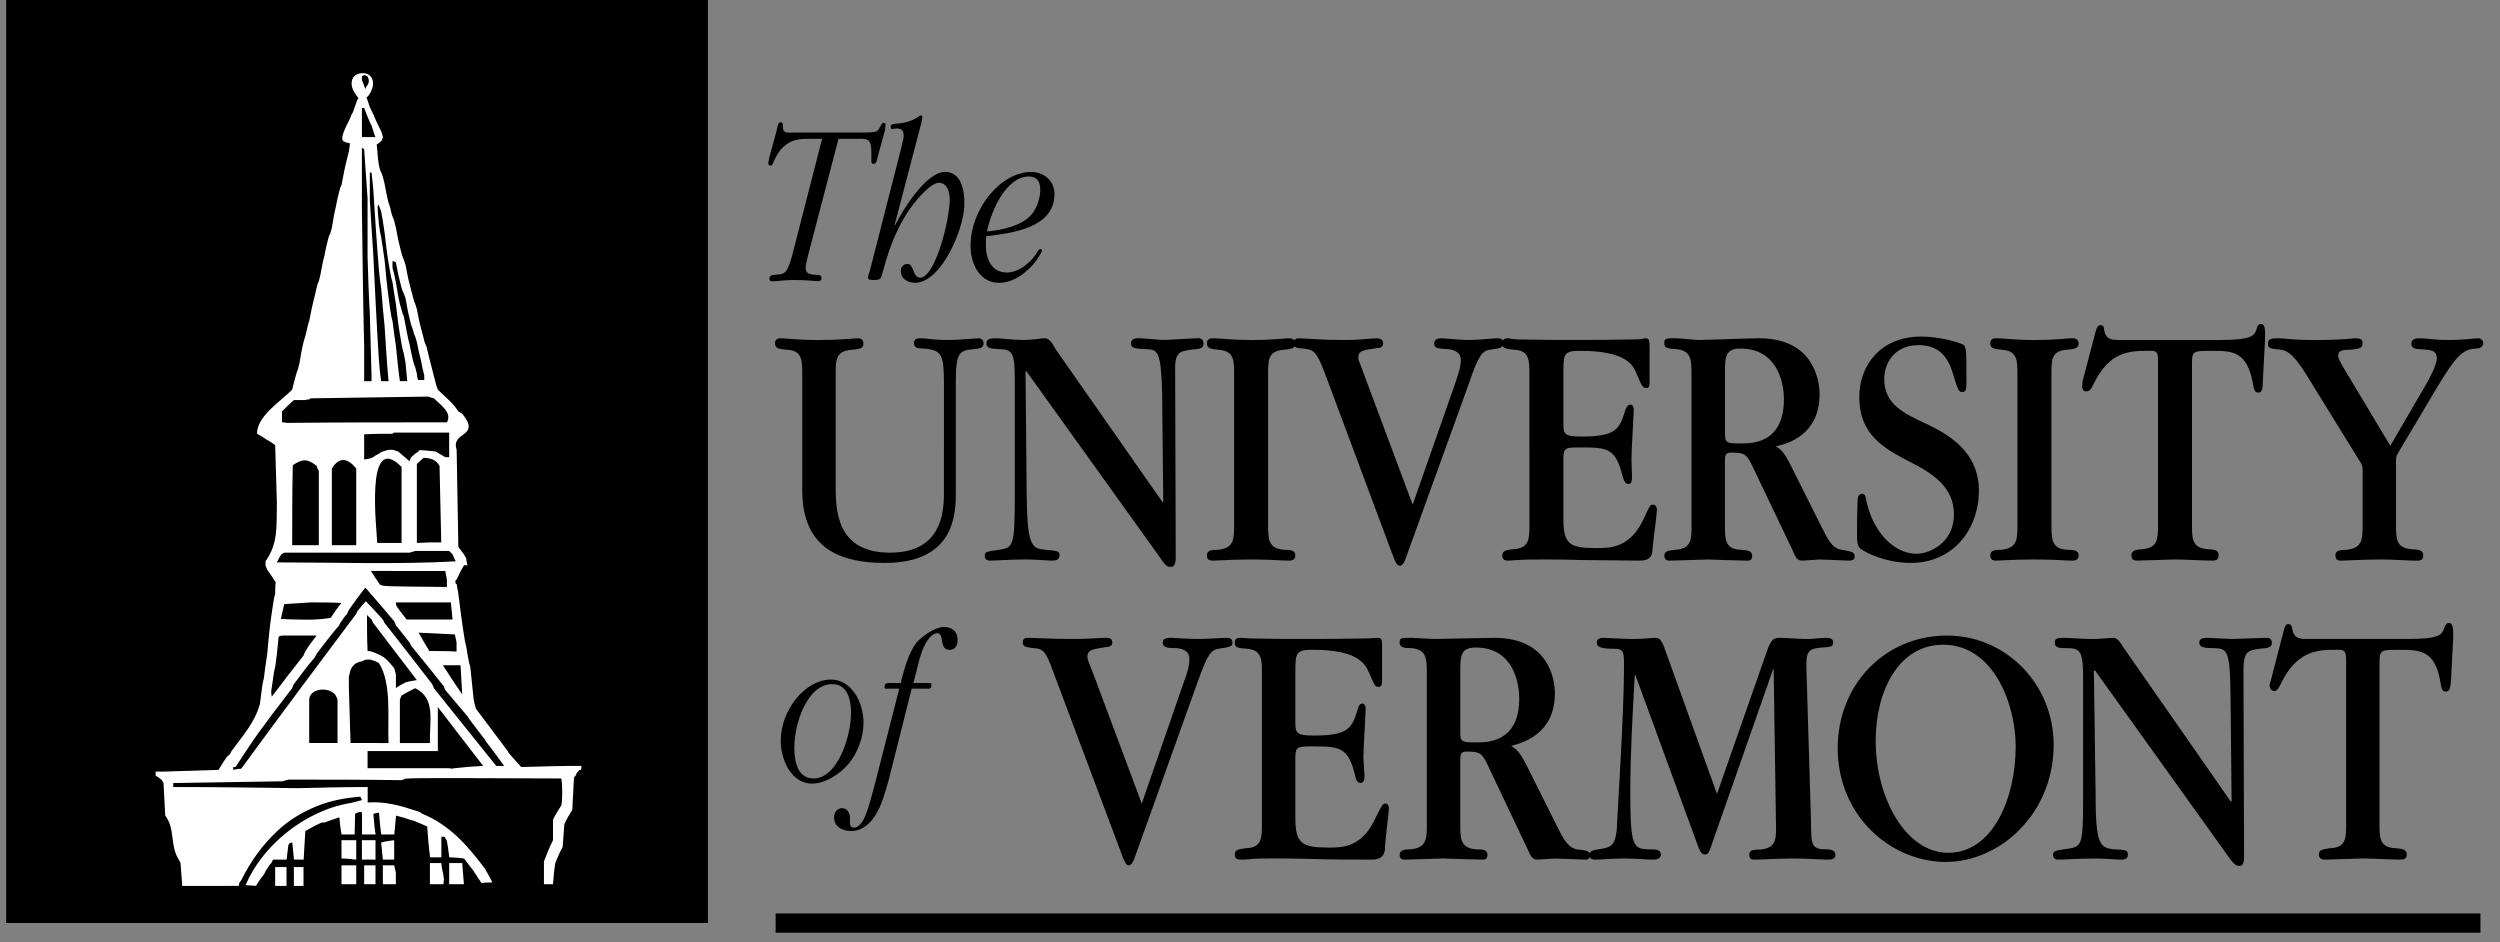
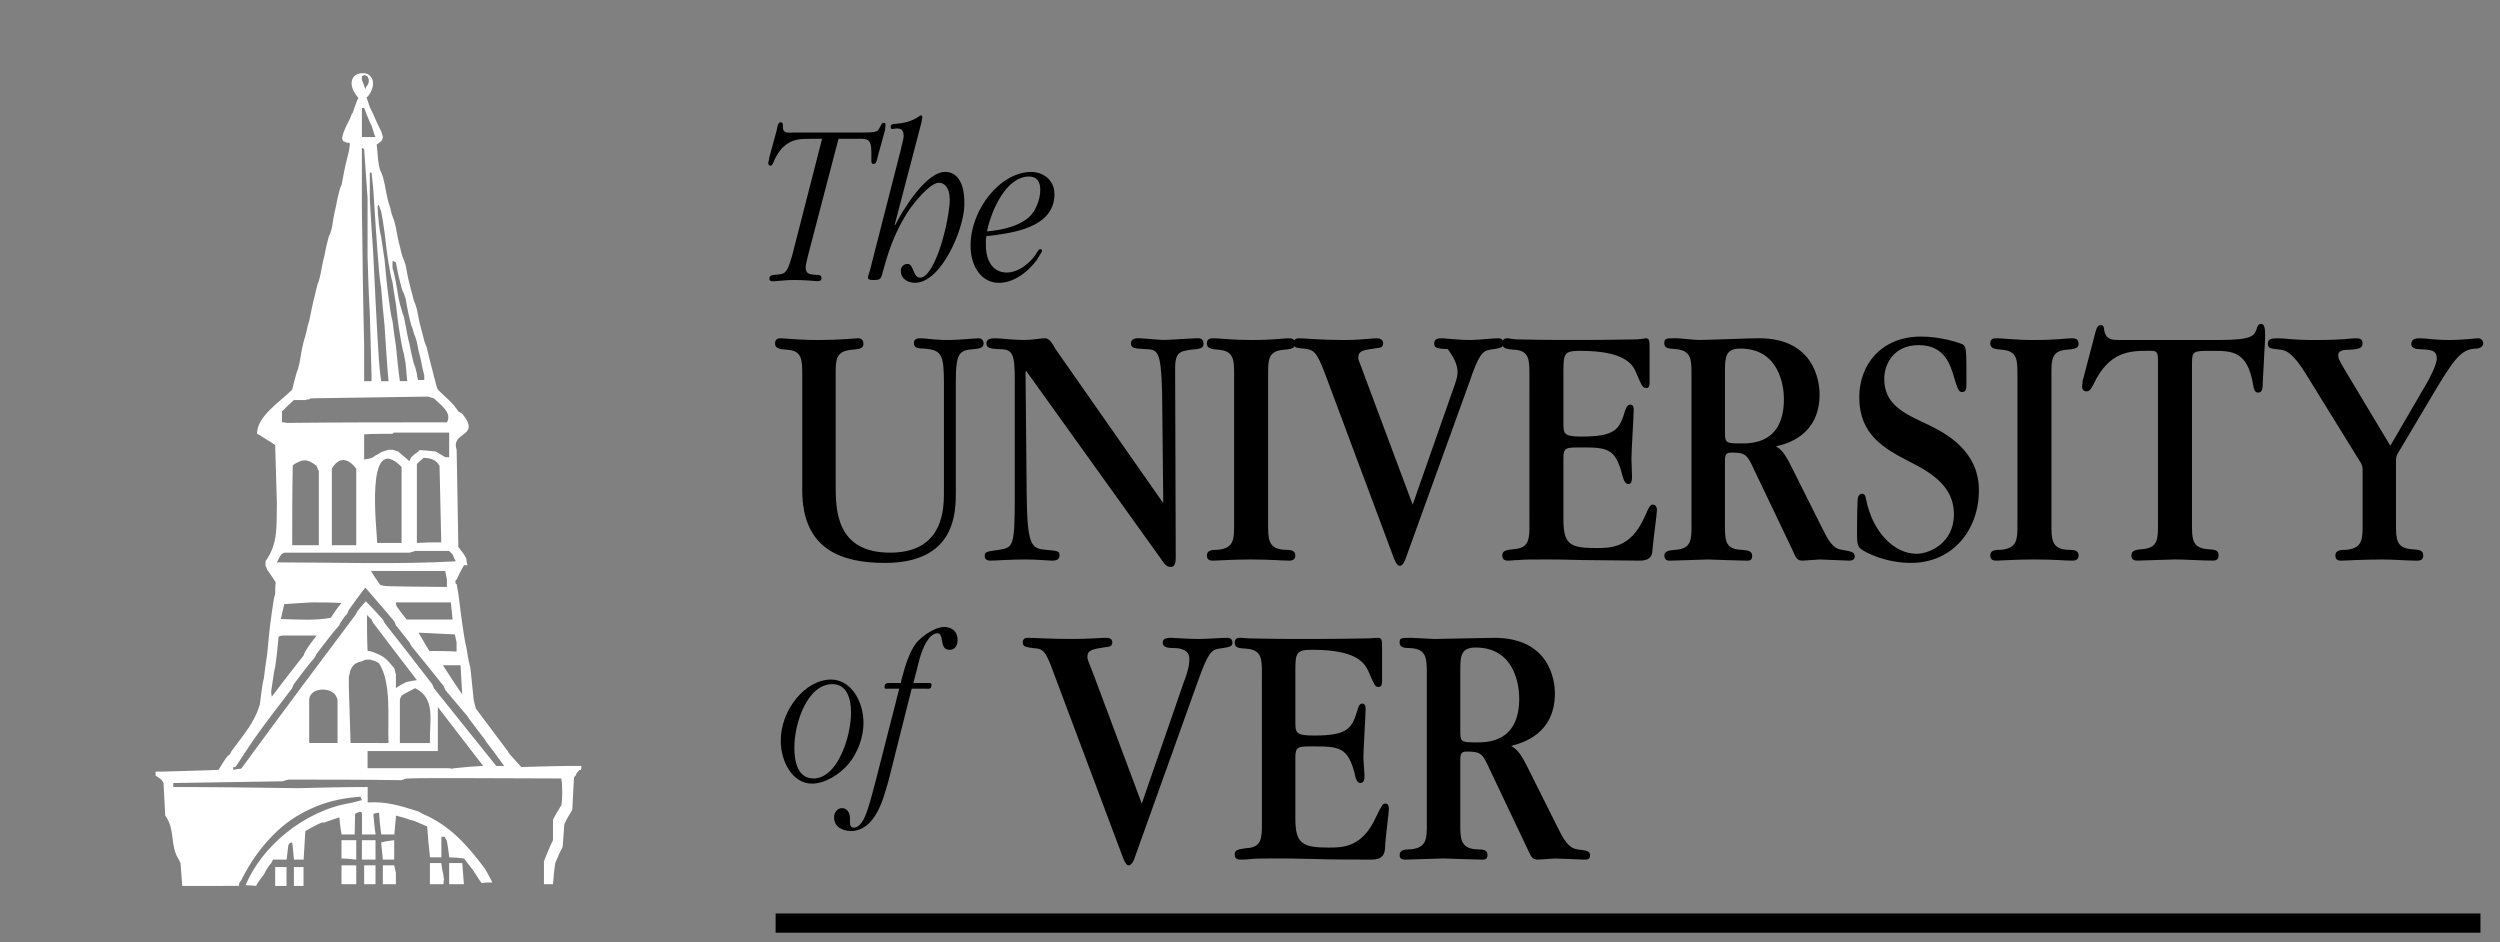
<svg xmlns="http://www.w3.org/2000/svg" width="130" height="49" viewBox="0 0 130 49" fill="none">
  <rect x="0" y="0" width="130" height="49" fill="#808080" stroke="none" />
-   <path fill-rule="evenodd" clip-rule="evenodd" d="M0.321 0H36.812V47.994H0.321V0Z" fill="black" />
  <path fill-rule="evenodd" clip-rule="evenodd" d="M14.309 46.069V45.087H14.899V46.069H14.309ZM15.282 46.069V45.087H15.783V46.069H15.282ZM17.758 45.979V44.998H18.524V45.979H17.758ZM18.936 45.979V45.177V44.998H19.526V45.979H18.936ZM19.909 45.979V44.998H20.498C20.528 45.117 20.557 45.236 20.586 45.385V45.979H19.909ZM22.355 45.979V44.88H22.945C22.974 45.087 23.004 45.296 23.063 45.534C23.063 45.593 23.063 45.653 23.092 45.742C23.063 45.802 23.063 45.891 23.063 45.979H22.355ZM23.357 45.979V44.88H24.035C24.065 45.236 24.095 45.593 24.124 45.979H23.357ZM17.758 44.642V43.69H18.524V44.701C18.258 44.672 17.994 44.642 17.758 44.642ZM18.819 44.701V43.69H19.526V44.701H18.819ZM19.909 44.701L19.82 43.809C20.026 43.75 20.262 43.72 20.498 43.69V44.701H19.909ZM12.129 40.034V39.886H12.247C12.336 39.916 12.424 39.946 12.542 39.976C12.394 39.976 12.246 40.004 12.129 40.034ZM12.541 39.976C12.423 39.946 12.335 39.916 12.246 39.886C13.396 38.132 13.396 38.132 15.193 35.784C15.223 35.694 15.253 35.635 15.282 35.575C15.636 35.1 15.989 34.625 16.373 34.178L16.461 34.001C16.844 33.496 17.227 32.99 17.64 32.514C17.661 32.436 17.702 32.364 17.758 32.306C17.846 32.158 17.934 32.039 18.052 31.92C18.082 31.831 18.112 31.771 18.141 31.713C18.406 31.326 18.701 30.939 18.996 30.553C19.497 31.118 19.998 31.713 20.499 32.307C20.528 32.367 20.558 32.426 20.587 32.515L21.294 33.407L21.383 33.585C21.943 34.27 22.503 34.952 23.063 35.667C23.092 35.725 23.122 35.786 23.151 35.874C23.534 36.319 23.917 36.796 24.33 37.271C24.359 37.331 24.389 37.39 24.448 37.45C24.684 37.776 24.949 38.103 25.214 38.459C25.242 38.526 25.282 38.586 25.332 38.638C25.627 39.024 25.921 39.411 26.216 39.828H25.804C24.713 38.459 23.623 37.123 22.561 35.785C22.532 35.695 22.503 35.636 22.474 35.576C21.648 34.507 20.823 33.436 19.998 32.395L19.909 32.218C19.622 31.893 19.327 31.576 19.024 31.266C18.888 31.407 18.761 31.556 18.642 31.712C18.585 31.77 18.545 31.841 18.524 31.919C16.52 34.595 14.516 37.27 12.541 39.976ZM23.534 39.976C23.416 39.946 23.328 39.946 23.239 39.946H19.113V39.054H22.767V37.864V36.765C23.533 37.776 24.329 38.786 25.125 39.827C24.633 39.85 24.141 39.889 23.651 39.946C23.593 39.946 23.563 39.946 23.534 39.976ZM16.078 38.637V38.34V38.163V36.409C16.078 35.754 17.168 35.694 17.463 36.171C17.492 36.23 17.522 36.29 17.552 36.379V38.637H16.078ZM18.229 38.637L18.141 35.784V35.575V35.189L18.229 34.833C18.377 34.537 18.524 34.447 18.819 34.388C18.878 34.358 18.937 34.328 19.025 34.298H19.231C19.261 34.298 19.29 34.298 19.32 34.328C19.378 34.328 19.438 34.358 19.526 34.388C19.585 34.416 19.644 34.447 19.702 34.477C20.38 35.517 20.145 37.39 20.204 38.638L18.229 38.637ZM20.794 36.379C20.823 36.29 20.852 36.23 20.882 36.171C21.118 36.022 21.354 35.904 21.589 35.785C22.679 36.319 22.325 37.479 22.355 38.638H20.793L20.794 36.379ZM14.104 35.933C14.133 35.724 14.163 35.517 14.192 35.338C14.222 35.1 14.252 34.893 14.31 34.683C14.339 34.446 14.369 34.208 14.399 34L14.488 33.108C14.55 33.071 14.621 33.05 14.694 33.048H16.462C16.255 33.316 16.049 33.583 15.872 33.882C15.843 33.94 15.813 34 15.783 34.089C15.223 34.802 14.663 35.516 14.133 36.229C14.104 36.11 14.104 36.022 14.104 35.933ZM24.035 36.11C23.691 35.612 23.357 35.107 23.033 34.595H23.947L24.035 36.11ZM20.587 35.07C20.561 34.96 20.532 34.851 20.499 34.743C20.056 34.208 19.968 34.119 19.32 33.882C19.232 33.852 19.173 33.852 19.114 33.852C19.084 33.227 19.084 32.603 19.084 31.979C19.144 32.038 19.232 32.128 19.32 32.216L19.409 32.394C20.146 33.376 20.912 34.356 21.678 35.367C21.472 35.397 21.266 35.426 21.089 35.486C20.912 35.575 20.735 35.665 20.588 35.783L20.587 35.07ZM23.652 32.99C23.681 33.109 23.711 33.258 23.741 33.405V33.882C23.269 33.852 22.797 33.852 22.326 33.852C22.119 33.525 21.943 33.197 21.766 32.899C22.385 32.929 23.004 32.96 23.652 32.99ZM14.781 31.414C15.223 31.384 15.695 31.355 16.167 31.325C16.697 31.325 17.227 31.325 17.758 31.355C17.552 31.593 17.375 31.86 17.198 32.128C16.373 32.276 15.459 32.217 14.604 32.187C14.663 31.919 14.722 31.651 14.781 31.414ZM21.147 32.217C20.586 31.502 20.586 31.502 20.586 31.325H23.445L23.534 32.217H21.147ZM23.151 29.691L23.24 30.136V30.522C19.939 30.492 19.939 30.492 19.762 30.403C19.586 30.166 19.438 29.928 19.29 29.69L23.151 29.691ZM14.398 29.244C14.604 28.829 14.604 28.829 14.781 28.739H21.294C21.383 28.709 21.472 28.68 21.589 28.65H23.357C23.417 28.709 23.475 28.769 23.534 28.829C23.563 28.887 23.643 29.101 23.703 29.189C20.614 29.358 17.496 29.244 14.398 29.244ZM16.461 24.221C16.491 24.309 16.52 24.4 16.579 24.488V28.352H15.194C15.194 26.955 15.194 25.558 15.224 24.19C15.724 23.864 15.96 23.834 16.461 24.221ZM17.256 28.352V24.369C17.64 23.714 18.112 23.834 18.524 24.369V28.352H17.256ZM20.882 24.279V28.234H19.614C19.615 27.698 18.936 22.317 20.882 24.279ZM21.677 28.233V24.637V24.131C21.796 24.013 21.913 23.894 22.031 23.805C22.443 23.835 22.65 23.894 22.856 24.221L22.945 28.203C22.522 28.198 22.099 28.207 21.677 28.233ZM20.705 23.478C20.605 23.452 20.507 23.422 20.41 23.388H20.204C20.104 23.414 20.006 23.444 19.909 23.478C19.831 23.499 19.76 23.54 19.702 23.596L19.526 23.686C19.32 23.835 19.32 23.835 18.936 23.894V22.586C19.408 22.556 19.909 22.556 20.41 22.556C20.44 22.526 20.469 22.496 20.499 22.496H23.357V23.774H23.151C22.974 23.655 22.797 23.566 22.65 23.477C21.765 23.387 21.765 23.387 21.765 23.477C21.626 23.559 21.497 23.659 21.382 23.774C21.353 23.834 21.323 23.893 21.294 23.983C21.088 23.804 20.882 23.626 20.705 23.478ZM15.282 20.802H15.871C15.931 20.772 15.989 20.772 16.078 20.772C16.108 20.742 16.137 20.713 16.167 20.713L22.179 20.624H22.267C22.356 20.654 22.444 20.683 22.562 20.713C22.886 21.04 23.535 21.456 23.24 21.961C20.44 21.961 17.67 21.961 14.899 21.991C14.812 21.961 14.723 21.961 14.664 21.961V21.396C14.869 21.188 15.076 20.981 15.282 20.802ZM18.936 17.979C18.877 15.571 18.848 13.163 18.818 10.755V7.693C18.848 7.693 18.877 7.723 18.936 7.753C18.996 8.585 19.054 9.447 19.113 10.309V13.341C19.143 14.322 19.172 15.303 19.231 16.314L19.32 19.524V19.822H18.936V17.979ZM19.821 19.821C19.762 19.435 19.732 19.077 19.703 18.721C19.585 16.878 19.497 15.035 19.408 13.193L19.32 11.855L19.231 10.399V8.972H19.32C19.349 9.239 19.378 9.507 19.408 9.804C19.497 11.201 19.585 12.598 19.703 14.025C19.732 14.322 19.762 14.649 19.821 14.976L19.91 16.046L19.998 16.937C20.057 17.888 20.116 18.84 20.204 19.821H19.821ZM20.587 17.979C20.558 17.77 20.528 17.562 20.499 17.383C20.469 17.146 20.44 16.908 20.41 16.7C20.351 16.491 20.322 16.283 20.292 16.104C20.263 15.867 20.234 15.659 20.204 15.451C20.115 14.797 20.056 14.143 19.998 13.519C19.968 13.31 19.938 13.102 19.909 12.924C19.879 12.716 19.85 12.508 19.82 12.329C19.761 12.091 19.732 11.853 19.702 11.645C19.614 10.665 19.614 10.665 19.702 10.665C19.732 10.754 19.762 10.873 19.82 10.992C19.85 11.14 19.879 11.318 19.909 11.496C19.938 11.675 19.968 11.883 19.998 12.091C20.056 12.597 20.116 13.131 20.204 13.667C20.234 13.816 20.263 13.994 20.292 14.172C20.322 14.32 20.352 14.499 20.41 14.677C20.44 14.855 20.469 15.064 20.499 15.272L20.587 15.807C20.646 16.312 20.705 16.847 20.794 17.382C20.823 17.531 20.852 17.709 20.882 17.887C20.912 18.036 20.941 18.214 21 18.392C21.029 18.541 21.059 18.689 21.088 18.867C21.118 19.165 21.148 19.492 21.177 19.819H20.794C20.705 19.197 20.646 18.572 20.587 17.979ZM21.677 19.435L21.589 19.078C21.529 18.959 21.5 18.84 21.471 18.722C21.441 18.573 21.412 18.454 21.382 18.335L21.294 17.89C21.206 17.561 21.147 17.235 21.088 16.908L21 16.462C20.947 16.348 20.907 16.228 20.882 16.105C20.856 16.005 20.827 15.906 20.794 15.808C20.705 15.422 20.646 15.036 20.587 14.679C20.561 14.54 20.531 14.401 20.499 14.263C20.469 14.144 20.44 14.025 20.41 13.936V13.579C20.469 13.579 20.528 13.609 20.587 13.639C20.646 13.966 20.705 14.293 20.794 14.62L20.882 14.976C20.912 15.065 20.941 15.155 21 15.273C21.029 15.333 21.059 15.421 21.088 15.511C21.148 15.838 21.206 16.195 21.294 16.551L21.383 16.908C21.413 16.967 21.442 17.056 21.472 17.145C21.501 17.264 21.53 17.383 21.59 17.501C21.62 17.591 21.649 17.68 21.678 17.799C21.737 18.096 21.796 18.393 21.885 18.72L21.974 19.166L22.062 19.523V19.761H21.738C21.705 19.655 21.685 19.546 21.677 19.435ZM18.819 7.128V5.612H18.937C19.026 5.849 19.114 6.088 19.232 6.355L19.32 6.534L19.409 6.801C19.438 6.891 19.468 7.01 19.527 7.129L18.819 7.128ZM18.819 4.156V3.977C18.885 3.912 18.962 3.869 19.114 3.977C19.178 4.104 19.221 4.238 19.114 4.423C19.057 4.481 19.017 4.553 18.996 4.631C18.936 4.453 18.878 4.304 18.819 4.156ZM9.477 46.069C9.447 45.653 9.417 45.266 9.388 44.88C9.358 44.82 9.328 44.761 9.299 44.701C8.827 43.988 9.122 43.097 8.592 42.412L8.503 40.718C8.415 40.539 8.415 40.539 8.091 40.332V40.123H8.503L11.362 40.034C11.804 39.321 11.804 39.321 11.952 39.231L12.04 39.054C12.63 38.251 13.248 37.567 13.514 36.616C13.543 36.379 13.572 36.141 13.602 35.933C13.632 35.694 13.661 35.487 13.719 35.279C13.772 34.851 13.831 34.425 13.896 33.999C13.955 33.345 14.014 32.691 14.103 32.067C14.133 31.859 14.162 31.651 14.191 31.472C14.222 31.264 14.251 31.056 14.309 30.877C14.309 30.67 14.309 30.462 14.339 30.283C14.191 30.045 14.044 29.838 13.896 29.628C13.872 29.557 13.843 29.488 13.808 29.421V29.183C14.486 28.231 14.368 27.339 14.397 26.151L14.309 23.149C14.22 23.089 14.161 23.03 14.102 23C14.013 22.94 13.955 22.911 13.895 22.881C13.726 22.761 13.548 22.652 13.365 22.554C13.365 21.633 14.573 20.89 15.192 20.265L15.281 19.908C15.311 19.789 15.34 19.67 15.369 19.581C15.399 19.463 15.429 19.343 15.487 19.224L15.576 18.867C15.635 18.511 15.694 18.154 15.782 17.798C15.812 17.679 15.841 17.59 15.871 17.501L15.959 17.144C15.989 16.996 16.019 16.847 16.077 16.699C16.166 16.253 16.254 15.807 16.372 15.361C16.402 15.212 16.431 15.094 16.461 14.975C16.49 14.856 16.519 14.738 16.579 14.619L16.667 14.263C16.727 13.935 16.785 13.608 16.873 13.281L16.962 12.836L17.051 12.479C17.081 12.36 17.11 12.241 17.169 12.152C17.194 12.052 17.224 11.953 17.257 11.855C17.317 11.469 17.375 11.112 17.464 10.755L17.553 10.31L17.641 9.953C17.671 9.834 17.7 9.715 17.759 9.626C17.848 9.15 17.936 8.675 18.054 8.228L18.143 7.871C18.177 7.602 18.231 7.426 18.143 7.426H18.054C17.965 7.397 17.907 7.366 17.848 7.337C17.642 7.129 18.143 6.326 18.231 6.088C18.261 5.999 18.29 5.909 18.349 5.85C18.407 5.672 18.467 5.494 18.525 5.345C18.555 5.256 18.585 5.166 18.643 5.107C18.475 4.895 18.299 4.655 18.284 4.375C18.264 3.999 18.516 3.806 18.879 3.802C19.232 3.799 19.444 4.1 19.392 4.444C19.351 4.707 19.177 5.005 19.056 5.067C19.174 5.334 19.175 5.494 19.322 5.761L19.411 5.94C19.529 6.238 19.676 6.535 19.823 6.832C19.853 6.922 19.882 7.01 19.912 7.13C19.853 7.338 19.853 7.338 19.588 7.516C19.648 7.992 19.612 7.992 19.706 8.616C19.735 8.735 19.765 8.854 19.824 8.972C19.853 9.032 19.883 9.121 19.913 9.21L20.001 9.567C20.06 9.894 20.119 10.22 20.207 10.547L20.296 10.815C20.326 10.964 20.355 11.112 20.414 11.261C20.444 11.32 20.473 11.409 20.503 11.498L20.591 11.855C20.65 12.182 20.709 12.509 20.797 12.836L20.885 13.193C20.915 13.282 20.945 13.401 21.003 13.519L21.092 13.787C21.151 14.114 21.21 14.441 21.298 14.768L21.387 15.124C21.417 15.213 21.446 15.333 21.475 15.451C21.505 15.571 21.534 15.69 21.593 15.808C21.623 15.898 21.653 15.986 21.682 16.105C21.741 16.403 21.8 16.73 21.889 17.056C21.918 17.146 21.947 17.265 21.977 17.383L22.066 17.74C22.095 17.83 22.125 17.918 22.184 18.038C22.273 18.424 22.361 18.81 22.479 19.227L22.567 19.584C22.597 19.673 22.626 19.792 22.655 19.91C22.685 20.029 22.714 20.149 22.773 20.267C23.186 20.683 23.539 20.921 23.834 21.397C23.893 21.427 23.953 21.456 24.041 21.516C25.042 22.765 23.422 22.408 23.746 23.389L23.834 28.443C23.923 28.562 24.011 28.681 24.129 28.829C24.159 28.888 24.188 28.948 24.247 29.037C24.247 29.156 24.277 29.274 24.306 29.393H24.129C23.984 29.631 23.856 29.88 23.747 30.136C23.658 30.136 23.658 30.374 23.747 30.374C23.776 30.523 23.805 30.701 23.835 30.879C23.924 31.593 24.012 32.306 24.13 33.049C24.16 33.228 24.189 33.435 24.248 33.644L24.337 34.178C24.366 34.327 24.395 34.506 24.455 34.683L24.631 36.378C24.661 36.527 24.691 36.675 24.749 36.853C25.28 37.566 25.84 38.31 26.399 39.053C26.429 39.113 26.458 39.172 26.517 39.23C26.694 39.439 26.9 39.647 27.106 39.885C28.137 39.855 29.169 39.826 30.23 39.826C30.23 40.034 30.23 40.034 30.142 40.034L30.053 40.122C29.997 40.181 29.956 40.253 29.935 40.331L29.847 40.42L29.758 42.114C29.611 42.352 29.463 42.589 29.346 42.858C29.316 43.244 29.287 43.631 29.257 44.046C29.11 44.313 28.992 44.581 28.874 44.879C28.816 45.235 28.785 45.592 28.756 45.978H28.285V44.79C28.432 44.404 28.579 44.046 28.756 43.69V42.62C28.874 42.383 29.021 42.144 29.169 41.906C29.257 41.906 29.257 40.48 29.169 40.48C21.005 40.45 21.005 40.45 21.005 40.539C20.945 40.539 20.916 40.539 20.887 40.569C18.912 40.539 16.938 40.539 14.992 40.539C14.874 40.569 14.787 40.599 14.698 40.627L9.01 40.718V40.925C11.162 40.925 13.313 40.955 15.494 40.985C16.702 40.955 17.91 40.925 19.119 40.925V41.728C20.04 41.67 20.762 41.873 21.771 42.203C21.831 42.233 21.889 42.262 21.978 42.322C23.393 42.916 24.306 43.956 25.22 45.177C25.249 45.235 25.279 45.295 25.338 45.384C25.426 45.533 25.514 45.71 25.603 45.889C25.397 45.889 25.22 45.889 25.043 45.919C24.925 45.77 24.837 45.621 24.748 45.473C24.689 45.414 24.66 45.354 24.631 45.295C24.454 45.056 24.277 44.849 24.129 44.641C23.875 44.607 23.619 44.587 23.363 44.581C23.245 43.689 23.245 43.689 23.157 43.6C23.157 43.511 23.157 43.511 22.951 43.511V44.581H22.361C22.297 44.047 22.248 43.512 22.214 42.976L21.595 42.709C21.507 42.679 21.448 42.65 21.389 42.65C21.128 42.557 20.862 42.477 20.593 42.411L20.505 43.393H19.827C19.767 43.007 19.738 42.62 19.709 42.263C19.591 42.263 19.503 42.292 19.414 42.323C19.444 42.679 19.473 43.036 19.532 43.393H18.825V42.323C18.825 42.114 18.566 42.267 18.465 42.317C18.465 42.644 18.442 43.065 18.442 43.393H17.764C17.704 43.096 17.675 42.798 17.646 42.501C17.38 42.59 17.115 42.679 16.879 42.767C16.79 42.767 16.732 42.767 16.673 42.797C16.408 42.916 16.142 43.065 15.877 43.214C15.848 43.689 15.819 44.194 15.789 44.7H15.287L15.198 43.807C15.051 43.838 15.051 43.838 14.992 43.956C14.963 44.194 14.933 44.431 14.904 44.7H14.197L14.108 44.878C13.99 44.997 13.901 45.146 13.813 45.295L13.725 45.472C13.57 45.658 13.432 45.857 13.313 46.067C13.136 46.037 12.918 46.054 12.771 46.024C13.207 44.998 13.955 44.063 14.862 43.324C15.859 42.515 17.05 41.944 18.234 41.756C18.431 41.706 18.627 41.656 18.824 41.607L18.736 41.428C17.911 41.493 17.178 41.634 16.468 41.924C15.717 42.229 15.007 42.654 14.419 43.211C13.634 43.956 13.038 44.779 12.547 45.769C12.491 45.827 12.45 45.898 12.429 45.976V46.066C11.421 46.069 10.449 46.069 9.477 46.069Z" fill="white" />
  <path fill-rule="evenodd" clip-rule="evenodd" d="M43.603 7.217H44.517C45.077 7.217 45.312 7.158 45.312 7.931V8.346C45.312 8.436 45.312 8.524 45.43 8.524C45.577 8.524 45.606 8.316 45.636 8.168L46.02 6.771C46.02 6.682 46.049 6.563 46.049 6.474C46.049 6.414 46.02 6.385 45.96 6.385C45.873 6.385 45.843 6.444 45.784 6.564C45.725 6.653 45.695 6.772 45.578 6.831C45.401 6.891 45.077 6.891 44.9 6.891H41.304C41.215 6.891 40.921 6.921 40.832 6.861C40.714 6.801 40.714 6.683 40.714 6.594C40.714 6.475 40.714 6.356 40.596 6.356C40.449 6.356 40.419 6.623 40.39 6.772L40.008 8.169C40.008 8.228 39.948 8.436 39.948 8.496C39.948 8.555 40.008 8.615 40.066 8.615C40.155 8.615 40.214 8.466 40.243 8.376C40.361 8.109 40.538 7.811 40.744 7.633C41.187 7.218 41.628 7.218 42.188 7.218H42.748L41.186 13.311C41.097 13.579 41.009 13.966 40.832 14.143C40.685 14.293 40.45 14.262 40.272 14.293C40.154 14.293 40.007 14.323 40.007 14.501C40.007 14.679 40.272 14.619 40.331 14.619C40.655 14.589 40.98 14.56 41.303 14.56C41.716 14.56 42.129 14.589 42.512 14.619C42.629 14.619 42.718 14.589 42.718 14.471C42.718 14.262 42.512 14.293 42.423 14.293C42.187 14.262 41.893 14.293 41.893 13.906C41.893 13.757 41.981 13.49 42.011 13.311L43.603 7.217ZM45.223 14.113C45.194 14.202 45.134 14.351 45.134 14.44C45.134 14.588 45.429 14.559 45.488 14.559C45.842 14.559 45.812 14.44 45.93 14.054C46.313 12.597 46.755 11.735 47.167 11.081C47.462 10.605 48.347 9.505 48.818 9.505C49.231 9.505 49.437 9.951 49.378 10.604C49.26 11.972 48.553 14.439 47.846 14.439C47.462 14.439 47.522 13.725 47.197 13.725C47.15 13.724 47.103 13.732 47.059 13.749C47.015 13.767 46.975 13.793 46.942 13.826C46.909 13.86 46.883 13.9 46.866 13.944C46.849 13.988 46.841 14.035 46.844 14.082C46.844 14.557 47.286 14.706 47.58 14.706C48.936 14.706 50.115 11.941 50.145 10.693C50.174 9.801 49.938 8.939 49.143 8.939C48.141 8.939 46.903 10.991 46.549 11.704H46.519L47.904 6.413C47.904 6.383 47.963 6.145 47.963 6.086C47.963 6.056 47.934 5.997 47.904 5.997C47.875 5.997 47.846 6.027 47.816 6.027C47.432 6.324 46.96 6.413 46.518 6.443C46.429 6.443 46.312 6.473 46.312 6.592C46.312 6.68 46.342 6.71 46.401 6.71L46.607 6.68C46.843 6.68 46.99 6.74 46.99 7.067C46.99 7.245 46.872 7.602 46.843 7.781L45.223 14.113ZM51.294 12.27H51.412C52.532 12.122 54.831 11.884 54.831 10.1C54.831 9.328 54.212 8.941 53.622 8.941C52.031 8.941 50.469 10.873 50.469 12.775C50.469 13.845 51.029 14.707 51.943 14.707C52.709 14.707 53.416 14.172 53.917 13.519C53.946 13.429 54.182 13.132 54.182 13.043C54.182 12.984 54.153 12.954 54.094 12.954C54.064 12.954 54.005 12.984 53.976 13.043C53.652 13.638 52.974 14.172 52.355 14.172C51.619 14.172 51.265 13.548 51.265 12.745V12.478L51.294 12.27ZM51.324 12.032C51.56 10.873 52.355 9.178 53.505 9.178C53.889 9.178 54.094 9.416 54.094 9.862C54.094 10.278 53.947 10.695 53.741 11.021C53.269 11.735 52.09 11.973 51.324 12.032ZM49.084 25.676C49.084 26.776 48.878 28.738 46.284 28.738C43.455 28.738 43.455 26.479 43.455 25.201V19.434C43.455 18.721 43.455 18.245 44.31 18.186C44.663 18.156 44.899 18.126 44.899 17.888C44.899 17.591 44.693 17.591 44.575 17.591C44.457 17.591 43.721 17.68 42.571 17.68C41.452 17.68 40.803 17.591 40.626 17.591C40.508 17.591 40.302 17.591 40.302 17.858C40.302 18.126 40.538 18.155 40.892 18.185C41.717 18.214 41.717 18.72 41.717 19.493V25.497C41.717 28.588 43.78 29.272 46.02 29.272C49.703 29.272 49.703 26.627 49.703 25.586V19.85C49.703 18.333 49.88 18.214 50.646 18.155C50.853 18.125 51.148 18.125 51.148 17.858C51.148 17.799 51.118 17.591 50.883 17.591C50.647 17.591 49.94 17.68 49.291 17.68C48.525 17.68 48.171 17.591 47.906 17.591C47.758 17.591 47.523 17.591 47.523 17.828C47.523 18.096 47.729 18.126 48.083 18.126C48.968 18.215 49.085 18.423 49.085 19.969L49.084 25.676ZM60.46 26.122L54.89 18.155C54.772 17.977 54.624 17.59 54.33 17.59C54.094 17.59 53.711 17.679 53.239 17.679C52.709 17.679 51.972 17.59 51.795 17.59C51.501 17.59 51.294 17.62 51.294 17.858C51.294 18.125 51.559 18.125 51.913 18.154C52.65 18.154 52.768 18.332 52.768 19.759V25.883C52.768 28.409 52.68 28.468 51.973 28.587C51.265 28.677 51.206 28.707 51.206 28.914C51.206 29.152 51.442 29.152 51.501 29.152C51.795 29.152 52.532 29.092 53.357 29.092C53.888 29.092 54.506 29.152 54.684 29.152C54.831 29.152 55.096 29.152 55.096 28.884C55.096 28.647 55.008 28.647 54.36 28.587C53.623 28.528 53.416 28.349 53.387 25.673L53.328 19.342L53.357 19.282L60.371 29.062C60.636 29.479 60.755 29.479 60.902 29.479C61.138 29.479 61.138 29.121 61.138 28.944L61.108 19.312C61.078 18.302 61.344 18.272 61.933 18.183C62.434 18.153 62.582 18.093 62.582 17.885C62.582 17.588 62.376 17.588 62.287 17.588C62.022 17.588 60.784 17.677 60.519 17.677C60.313 17.677 59.399 17.588 59.222 17.588C59.104 17.588 58.809 17.588 58.809 17.855C58.809 18.123 59.045 18.123 59.546 18.152C60.194 18.182 60.37 18.182 60.43 20.412L60.489 26.089L60.46 26.122ZM65.942 19.434C65.942 18.721 65.942 18.245 66.767 18.186C67.091 18.156 67.357 18.126 67.357 17.888C67.357 17.591 67.121 17.591 67.003 17.591C66.767 17.591 66.237 17.68 65.058 17.68C64.056 17.68 63.437 17.591 63.113 17.591C62.966 17.591 62.76 17.591 62.76 17.858C62.76 18.126 62.996 18.155 63.349 18.185C64.174 18.244 64.174 18.72 64.174 19.493V27.281C64.174 28.024 64.174 28.499 63.349 28.587C62.996 28.587 62.76 28.618 62.76 28.885C62.76 29.153 62.966 29.153 63.113 29.153C63.26 29.153 64.086 29.093 65.029 29.093C66.119 29.093 66.649 29.153 67.003 29.153C67.121 29.153 67.357 29.153 67.357 28.885C67.357 28.618 67.121 28.587 66.767 28.587C65.942 28.529 65.942 28.023 65.942 27.251V19.434Z" fill="black" />
-   <path fill-rule="evenodd" clip-rule="evenodd" d="M76.406 19.88C76.878 18.483 77.084 18.245 77.467 18.185C78.116 18.096 78.174 18.066 78.174 17.828C78.174 17.591 77.968 17.591 77.88 17.591C77.644 17.591 76.848 17.68 76.406 17.68C75.875 17.68 75.109 17.591 75.02 17.591C74.843 17.591 74.578 17.591 74.578 17.858C74.578 18.126 74.784 18.126 75.285 18.155C75.551 18.185 75.964 18.274 75.964 18.72C75.964 19.077 75.816 19.493 75.669 19.939L73.459 26.241L70.982 19.612C70.718 18.869 70.629 18.721 70.629 18.632C70.629 18.215 70.865 18.215 71.631 18.097C71.778 18.097 71.925 18.038 71.925 17.859C71.925 17.651 71.749 17.592 71.602 17.592C71.277 17.592 70.776 17.681 69.863 17.681C68.714 17.681 67.829 17.592 67.535 17.592C67.416 17.592 67.269 17.651 67.269 17.829C67.269 18.097 67.446 18.097 67.8 18.127C68.302 18.187 68.449 18.246 68.891 19.405L72.485 29.036C72.604 29.334 72.693 29.422 72.81 29.422C72.927 29.422 73.046 29.185 73.075 29.095L76.406 19.88Z" fill="black" />
+   <path fill-rule="evenodd" clip-rule="evenodd" d="M76.406 19.88C76.878 18.483 77.084 18.245 77.467 18.185C78.116 18.096 78.174 18.066 78.174 17.828C78.174 17.591 77.968 17.591 77.88 17.591C77.644 17.591 76.848 17.68 76.406 17.68C75.875 17.68 75.109 17.591 75.02 17.591C74.843 17.591 74.578 17.591 74.578 17.858C74.578 18.126 74.784 18.126 75.285 18.155C75.964 19.077 75.816 19.493 75.669 19.939L73.459 26.241L70.982 19.612C70.718 18.869 70.629 18.721 70.629 18.632C70.629 18.215 70.865 18.215 71.631 18.097C71.778 18.097 71.925 18.038 71.925 17.859C71.925 17.651 71.749 17.592 71.602 17.592C71.277 17.592 70.776 17.681 69.863 17.681C68.714 17.681 67.829 17.592 67.535 17.592C67.416 17.592 67.269 17.651 67.269 17.829C67.269 18.097 67.446 18.097 67.8 18.127C68.302 18.187 68.449 18.246 68.891 19.405L72.485 29.036C72.604 29.334 72.693 29.422 72.81 29.422C72.927 29.422 73.046 29.185 73.075 29.095L76.406 19.88Z" fill="black" />
  <path fill-rule="evenodd" clip-rule="evenodd" d="M79.531 27.251C79.531 28.024 79.531 28.499 78.705 28.559C78.382 28.588 78.117 28.618 78.117 28.885C78.117 29.153 78.322 29.153 78.47 29.153C78.587 29.153 78.704 29.123 78.971 29.123C79.236 29.093 79.648 29.093 80.327 29.093H80.533C80.622 29.093 81.388 29.093 82.331 29.123C83.274 29.123 84.423 29.153 85.278 29.153C85.749 29.153 85.927 28.945 85.927 28.588C85.985 27.935 86.161 26.745 86.161 26.508C86.161 26.389 86.102 26.24 85.955 26.24C85.808 26.24 85.779 26.3 85.484 26.953C84.777 28.499 83.745 28.499 83.007 28.499C81.651 28.499 81.298 28.322 81.298 27.013V23.832C81.298 23.267 81.417 23.267 82.211 23.267C83.569 23.267 84.009 23.297 84.363 24.724C84.452 25.05 84.541 25.17 84.688 25.17C84.865 25.17 84.865 24.902 84.865 24.784C84.865 24.635 84.835 24.01 84.835 23.862C84.835 23.475 84.953 21.572 84.953 21.305C84.953 21.097 84.865 21.038 84.777 21.038C84.688 21.038 84.599 21.097 84.512 21.335C84.217 22.286 84.069 22.702 82.241 22.702C81.298 22.702 81.298 22.553 81.298 21.959V19.284C81.298 18.363 81.358 18.244 82.183 18.244C84.512 18.244 84.924 18.957 85.1 19.433C85.394 20.116 85.424 20.176 85.631 20.176C85.778 20.176 85.778 19.968 85.778 19.878V18.184C85.778 17.738 85.778 17.589 85.573 17.589C85.543 17.589 85.512 17.619 85.1 17.648C84.657 17.648 83.802 17.678 82.123 17.678H81.327C79.942 17.678 79.235 17.648 78.852 17.648C78.498 17.619 78.469 17.589 78.439 17.589C78.322 17.589 78.116 17.589 78.116 17.856C78.116 18.124 78.352 18.153 78.704 18.183C79.53 18.212 79.53 18.718 79.53 19.491L79.531 27.251ZM87.96 27.281C87.96 28.054 87.96 28.529 87.135 28.588C86.81 28.618 86.545 28.648 86.545 28.885C86.545 29.183 86.781 29.153 86.898 29.153C87.193 29.153 88.519 29.093 88.814 29.093C88.872 29.093 90.464 29.153 90.789 29.153C90.906 29.153 91.112 29.183 91.112 28.915C91.112 28.648 90.906 28.618 90.522 28.588C89.697 28.559 89.697 28.053 89.697 27.281V23.951C89.697 23.654 89.756 23.535 90.022 23.535C90.758 23.535 90.847 23.624 91.2 24.398L93.204 28.588C93.38 29.004 93.44 29.153 93.735 29.153C93.882 29.153 94.501 29.093 94.618 29.093C94.883 29.093 95.946 29.153 96.152 29.153C96.269 29.153 96.446 29.123 96.446 28.945C96.446 28.708 96.299 28.678 95.767 28.588C95.296 28.529 95.06 28.083 94.737 27.43L93.145 24.249C92.762 23.476 92.585 23.357 92.349 23.208C92.909 23.089 94.618 22.643 94.618 20.503C94.618 19.849 94.354 17.589 91.465 17.589C90.963 17.589 88.784 17.679 88.341 17.679C88.135 17.679 87.339 17.589 87.162 17.589C86.632 17.589 86.543 17.589 86.543 17.857C86.543 18.124 86.779 18.124 87.133 18.154C87.957 18.213 87.957 18.719 87.957 19.462V27.281H87.96ZM89.699 19.285C89.699 18.572 89.729 18.125 90.495 18.125C92.527 18.125 92.764 20.087 92.764 20.741C92.764 23.059 91.113 23.059 90.523 23.059C89.699 23.059 89.699 23.029 89.699 22.375V19.285ZM102.903 25.498C102.903 23.417 101.164 22.525 100.251 22.078C98.954 21.484 97.98 21.009 97.98 19.701C97.98 18.987 98.423 17.946 99.778 17.946C101.133 17.946 101.429 18.987 101.635 19.701C101.812 20.266 101.871 20.385 102.018 20.385C102.254 20.385 102.254 20.236 102.254 19.82C102.254 18.215 102.254 18.037 102.077 17.917C101.841 17.798 100.869 17.501 99.896 17.501C97.832 17.501 96.682 18.957 96.682 20.651C96.682 22.614 97.98 23.327 99.306 24.011C100.484 24.606 101.605 25.318 101.605 26.745C101.605 28.231 100.337 28.797 99.66 28.797C98.481 28.797 97.361 27.637 97.038 25.972C97.008 25.823 96.978 25.674 96.83 25.674C96.624 25.674 96.596 25.942 96.596 26.002C96.566 26.656 96.566 27.578 96.566 27.666C96.566 28.111 96.566 28.38 96.743 28.528C97.038 28.766 98.099 29.271 99.365 29.271C101.546 29.272 102.903 27.549 102.903 25.498ZM106.675 19.433C106.675 18.72 106.675 18.245 107.471 18.185C107.824 18.155 108.089 18.125 108.089 17.888C108.089 17.59 107.853 17.59 107.736 17.59C107.472 17.59 106.97 17.68 105.762 17.68C104.76 17.68 104.17 17.59 103.846 17.59C103.698 17.59 103.493 17.59 103.493 17.858C103.493 18.125 103.729 18.154 104.083 18.184C104.907 18.244 104.907 18.72 104.907 19.492V27.28C104.907 28.023 104.907 28.498 104.083 28.587C103.729 28.587 103.493 28.617 103.493 28.884C103.493 29.152 103.698 29.152 103.846 29.152C103.993 29.152 104.819 29.092 105.762 29.092C106.852 29.092 107.383 29.152 107.736 29.152C107.853 29.152 108.089 29.152 108.089 28.884C108.089 28.617 107.853 28.587 107.471 28.587C106.675 28.528 106.675 28.023 106.675 27.25V19.433ZM113.984 18.868C113.984 18.244 114.072 18.244 115.015 18.244C116.075 18.244 116.871 18.244 117.167 20.027C117.225 20.413 117.344 20.413 117.433 20.413C117.639 20.413 117.667 20.205 117.667 19.819L117.786 17.589C117.786 17.144 117.786 16.846 117.579 16.846C117.433 16.846 117.373 16.965 117.344 17.114C117.225 17.441 117.138 17.679 115.458 17.679H110.183C109.799 17.679 109.504 17.649 109.417 17.173C109.417 16.995 109.357 16.906 109.239 16.906C109.092 16.906 109.033 17.024 108.975 17.232L108.296 19.818C108.296 19.937 108.268 20.026 108.268 20.115C108.268 20.234 108.355 20.353 108.473 20.353C108.621 20.353 108.708 20.293 108.855 19.996C109.681 18.242 110.772 18.242 111.774 18.242C112.097 18.242 112.215 18.242 112.215 18.718V27.279C112.215 28.023 112.215 28.497 111.391 28.558C111.067 28.586 110.831 28.616 110.831 28.884C110.831 29.151 111.037 29.151 111.184 29.151C111.478 29.151 112.804 29.091 113.099 29.091C113.63 29.091 114.485 29.151 115.044 29.151C115.161 29.151 115.367 29.151 115.367 28.884C115.367 28.586 115.161 28.586 114.807 28.558C113.983 28.497 113.983 28.023 113.983 27.249V18.868H113.984ZM122.708 23.982C122.855 24.189 122.855 24.338 122.855 24.427V27.282C122.855 28.025 122.855 28.5 122.029 28.588C121.676 28.588 121.44 28.618 121.44 28.886C121.44 29.154 121.646 29.154 121.764 29.154C121.881 29.154 122.883 29.093 123.915 29.093C124.447 29.093 125.213 29.154 125.655 29.154C125.802 29.154 126.008 29.154 126.008 28.886C126.008 28.588 125.772 28.588 125.418 28.56C124.592 28.5 124.592 28.025 124.592 27.252V23.952C124.592 23.714 124.652 23.625 124.711 23.536L126.743 20.117C127.716 18.513 128.07 18.126 128.807 18.126C128.894 18.126 129.13 18.037 129.13 17.858C129.13 17.71 129.013 17.591 128.866 17.591C128.718 17.591 128.04 17.68 127.421 17.68C126.478 17.68 126.213 17.591 125.859 17.591C125.682 17.591 125.386 17.591 125.386 17.888C125.386 18.126 125.681 18.156 125.8 18.156C126.36 18.186 126.713 18.186 126.713 18.632C126.713 18.988 126.301 19.731 126.182 19.94L124.297 23.18L121.909 19.197C121.586 18.662 121.586 18.572 121.586 18.483C121.586 18.275 121.731 18.186 122.174 18.186C122.675 18.156 122.853 18.097 122.853 17.859C122.853 17.592 122.675 17.592 122.439 17.592C122.263 17.592 121.909 17.681 120.377 17.681C119.11 17.681 118.874 17.592 118.492 17.592C118.167 17.592 117.932 17.592 117.932 17.859C117.932 18.097 117.991 18.127 118.609 18.186C118.815 18.215 119.199 18.275 119.936 19.494L122.708 23.982ZM62.29 35.427C62.791 34.03 62.968 33.791 63.38 33.732C63.999 33.643 64.088 33.613 64.088 33.406C64.088 33.167 63.852 33.167 63.793 33.167C63.528 33.167 62.762 33.227 62.32 33.227C61.789 33.227 61.023 33.167 60.934 33.167C60.729 33.167 60.462 33.167 60.462 33.406C60.462 33.672 60.699 33.702 61.17 33.702C61.464 33.732 61.848 33.821 61.848 34.267C61.848 34.623 61.73 35.039 61.553 35.485L59.372 41.787L56.897 35.159C56.602 34.416 56.544 34.267 56.544 34.177C56.544 33.791 56.779 33.762 57.545 33.643C57.693 33.643 57.84 33.583 57.84 33.405C57.84 33.196 57.663 33.166 57.516 33.166C57.192 33.166 56.691 33.226 55.748 33.226C54.598 33.226 53.744 33.166 53.448 33.166C53.33 33.166 53.183 33.196 53.183 33.405C53.183 33.643 53.36 33.643 53.714 33.701C54.215 33.731 54.362 33.79 54.774 34.949L58.399 44.611C58.517 44.878 58.576 44.997 58.694 44.997C58.841 44.997 58.959 44.73 58.989 44.641L62.29 35.427ZM65.62 42.797C65.62 43.57 65.62 44.075 64.796 44.105C64.442 44.165 64.206 44.165 64.206 44.433C64.206 44.699 64.412 44.699 64.53 44.699C64.648 44.699 64.796 44.699 65.061 44.67C65.297 44.64 65.709 44.64 66.388 44.64H66.593C66.682 44.64 67.477 44.64 68.391 44.67C69.363 44.699 70.513 44.699 71.338 44.699C71.81 44.699 71.986 44.491 72.016 44.164C72.046 43.48 72.222 42.29 72.222 42.053C72.222 41.934 72.193 41.785 72.046 41.785C71.898 41.785 71.868 41.846 71.544 42.5C70.837 44.074 69.805 44.074 69.098 44.074C67.712 44.074 67.359 43.867 67.359 42.559V39.378C67.359 38.813 67.506 38.813 68.272 38.813C69.628 38.813 70.1 38.843 70.454 40.27C70.512 40.627 70.63 40.715 70.748 40.715C70.954 40.715 70.954 40.448 70.954 40.329C70.954 40.18 70.896 39.556 70.896 39.407C70.896 39.021 71.013 37.118 71.013 36.851C71.013 36.643 70.924 36.585 70.837 36.585C70.748 36.585 70.66 36.643 70.601 36.881C70.306 37.861 70.128 38.248 68.332 38.248C67.359 38.248 67.359 38.1 67.359 37.504V34.859C67.359 33.937 67.417 33.788 68.243 33.788C70.601 33.788 70.983 34.503 71.19 34.978C71.484 35.663 71.514 35.721 71.69 35.721C71.868 35.721 71.868 35.514 71.868 35.425V33.731C71.868 33.314 71.868 33.166 71.662 33.166C71.603 33.166 71.603 33.166 71.16 33.196C70.718 33.196 69.893 33.226 68.183 33.226H67.389C66.003 33.226 65.296 33.196 64.942 33.196C64.56 33.166 64.56 33.166 64.529 33.166C64.412 33.166 64.206 33.166 64.206 33.404C64.206 33.7 64.412 33.7 64.795 33.731C65.619 33.789 65.619 34.266 65.619 35.037L65.62 42.797ZM74.196 42.827C74.196 43.6 74.196 44.075 73.371 44.165C73.048 44.165 72.781 44.194 72.781 44.461C72.781 44.729 73.017 44.699 73.135 44.699C73.429 44.699 74.757 44.64 75.051 44.64C75.11 44.64 76.702 44.699 77.025 44.699C77.142 44.699 77.348 44.729 77.348 44.461C77.348 44.194 77.142 44.165 76.76 44.165C75.934 44.105 75.934 43.6 75.934 42.827V39.497C75.934 39.201 75.993 39.082 76.258 39.082C76.994 39.082 77.083 39.171 77.436 39.944L79.44 44.166C79.618 44.552 79.676 44.7 79.972 44.7C80.119 44.7 80.737 44.642 80.855 44.642C81.121 44.642 82.182 44.7 82.388 44.7C82.505 44.7 82.683 44.7 82.683 44.493C82.683 44.255 82.535 44.225 82.004 44.167C81.533 44.077 81.297 43.632 80.973 42.977L79.382 39.796C78.998 39.023 78.791 38.934 78.586 38.786C79.145 38.637 80.855 38.191 80.855 36.052C80.855 35.397 80.59 33.167 77.702 33.167C77.201 33.167 75.02 33.227 74.577 33.227C74.371 33.227 73.575 33.167 73.399 33.167C72.868 33.167 72.779 33.167 72.779 33.406C72.779 33.672 73.015 33.702 73.369 33.702C74.194 33.762 74.194 34.267 74.194 35.01V42.827H74.196ZM75.935 34.831C75.935 34.118 75.965 33.671 76.731 33.671C78.765 33.671 79 35.634 79 36.318C79 38.605 77.35 38.605 76.761 38.605C75.935 38.605 75.935 38.577 75.935 37.922V34.831Z" fill="black" />
-   <path fill-rule="evenodd" clip-rule="evenodd" d="M92.201 34.803H92.231L92.349 42.77C92.379 43.632 92.349 44.076 91.611 44.166C91.11 44.195 90.963 44.195 90.963 44.463C90.963 44.7 91.14 44.7 91.257 44.7C91.582 44.7 92.465 44.642 93.291 44.642C93.91 44.642 94.764 44.7 95.029 44.7C95.176 44.7 95.442 44.7 95.442 44.463C95.442 44.255 95.295 44.166 94.941 44.166C94.204 44.166 94.174 43.929 94.174 42.77L93.939 34.951C93.909 33.97 93.939 33.733 94.705 33.672C95.176 33.644 95.324 33.644 95.324 33.407C95.324 33.167 95.089 33.167 94.912 33.167C94.736 33.167 94.293 33.228 93.91 33.228C93.557 33.228 92.908 33.167 92.554 33.167C92.289 33.167 92.111 33.198 91.905 33.792L89.283 41.283L86.512 33.585C86.336 33.168 86.219 33.168 86.04 33.168C85.865 33.168 85.509 33.228 84.921 33.228C84.478 33.228 83.565 33.168 83.388 33.168C83.123 33.168 83.035 33.258 83.035 33.407C83.035 33.585 83.123 33.703 83.683 33.733C84.421 33.733 84.449 33.733 84.449 34.655C84.449 37.093 84.096 42.503 84.096 42.652C84.067 43.93 83.831 44.048 83.271 44.137C82.829 44.196 82.651 44.256 82.651 44.463C82.651 44.672 82.829 44.701 82.946 44.701C83.212 44.701 83.831 44.642 84.421 44.642C85.128 44.642 85.658 44.701 85.894 44.701C86.071 44.701 86.365 44.701 86.365 44.435C86.365 44.167 86.1 44.167 85.746 44.167C84.922 44.137 84.775 44.048 84.775 41.164C84.775 39.261 84.892 37.151 85.009 35.1H85.039L88.282 43.958C88.399 44.286 88.488 44.435 88.663 44.435C88.841 44.435 88.9 44.256 89.047 43.809L92.201 34.803ZM106.79 38.727C106.79 35.575 104.314 33.049 101.249 33.049C98.035 33.049 95.56 35.575 95.56 38.905C95.56 42.413 98.302 44.82 101.189 44.82C103.99 44.82 106.79 42.323 106.79 38.727ZM104.816 38.816C104.816 41.491 103.636 44.345 101.309 44.345C99.098 44.345 97.536 41.491 97.536 38.519C97.536 35.904 98.745 33.526 101.044 33.526C103.667 33.525 104.816 36.616 104.816 38.816ZM116.014 41.699L110.444 33.703C110.327 33.554 110.179 33.167 109.884 33.167C109.678 33.167 109.265 33.228 108.823 33.228C108.292 33.228 107.556 33.167 107.379 33.167C107.054 33.167 106.847 33.167 106.847 33.407C106.847 33.703 107.113 33.703 107.467 33.703C108.203 33.703 108.322 33.881 108.322 35.308V41.461C108.322 43.958 108.263 44.018 107.526 44.136C106.847 44.225 106.76 44.255 106.76 44.463C106.76 44.7 106.995 44.7 107.053 44.7C107.348 44.7 108.085 44.642 108.94 44.642C109.441 44.642 110.059 44.7 110.267 44.7C110.385 44.7 110.649 44.7 110.649 44.463C110.649 44.195 110.56 44.195 109.912 44.166C109.176 44.076 108.97 43.899 108.97 41.223L108.881 34.891L108.94 34.861L115.925 44.611C116.219 45.028 116.337 45.028 116.455 45.028C116.691 45.028 116.691 44.7 116.691 44.493L116.661 34.861C116.661 33.851 116.897 33.821 117.516 33.732C117.989 33.702 118.136 33.643 118.136 33.434C118.136 33.167 117.93 33.167 117.841 33.167C117.575 33.167 116.338 33.227 116.102 33.227C115.866 33.227 114.953 33.167 114.776 33.167C114.657 33.167 114.363 33.167 114.363 33.406C114.363 33.672 114.629 33.702 115.1 33.702C115.779 33.732 115.955 33.732 115.985 35.961L116.043 41.639L116.014 41.699ZM123.736 34.417C123.736 33.791 123.825 33.791 124.768 33.791C125.829 33.791 126.655 33.791 126.92 35.575C126.979 35.961 127.097 35.961 127.185 35.961C127.391 35.961 127.421 35.754 127.451 35.397L127.568 33.138C127.568 32.692 127.568 32.394 127.332 32.394C127.215 32.394 127.156 32.514 127.097 32.661C126.979 32.989 126.92 33.226 125.211 33.226H119.936C119.583 33.226 119.287 33.196 119.199 32.721C119.169 32.542 119.14 32.454 118.993 32.454C118.845 32.454 118.815 32.572 118.757 32.781L118.079 35.396C118.049 35.485 118.019 35.574 118.019 35.664C118.019 35.783 118.108 35.931 118.255 35.931C118.403 35.931 118.461 35.841 118.609 35.545C119.463 33.79 120.554 33.79 121.526 33.79C121.85 33.79 121.998 33.79 121.998 34.266V42.857C121.998 43.57 121.998 44.075 121.172 44.105C120.819 44.165 120.582 44.165 120.582 44.433C120.582 44.699 120.818 44.699 120.937 44.699C121.26 44.699 122.588 44.64 122.852 44.64C123.412 44.64 124.267 44.699 124.797 44.699C124.943 44.699 125.151 44.699 125.151 44.433C125.151 44.165 124.915 44.135 124.561 44.105C123.735 44.075 123.735 43.57 123.735 42.797V34.417H123.736Z" fill="black" />
  <path d="M40.332 48H128.984" stroke="black" stroke-miterlimit="2.613" />
  <path fill-rule="evenodd" clip-rule="evenodd" d="M44.902 37.596C44.902 36.438 44.224 35.337 43.222 35.337C41.866 35.337 40.599 36.913 40.599 38.518C40.599 39.617 41.218 40.748 42.22 40.748C42.898 40.748 43.664 40.273 44.136 39.708C44.577 39.172 44.902 38.368 44.902 37.596ZM44.254 37.062C44.254 38.31 43.546 40.48 42.308 40.48C41.512 40.48 41.306 39.677 41.306 38.874C41.306 37.596 41.984 35.575 43.281 35.575C44.018 35.575 44.254 36.289 44.254 37.062ZM47.407 35.812H48.173C48.233 35.812 48.35 35.842 48.409 35.753C48.438 35.695 48.438 35.635 48.438 35.605C48.438 35.486 48.262 35.516 48.233 35.516H47.496L47.673 34.831C47.791 34.326 47.967 33.643 48.262 33.257C48.35 33.108 48.556 32.929 48.734 32.929C49.147 32.929 48.792 33.791 49.383 33.791C49.648 33.791 49.795 33.584 49.795 33.287C49.795 32.782 49.442 32.602 49.088 32.602C48.645 32.602 47.968 33.047 47.644 33.434C47.261 33.939 47.055 34.683 46.878 35.337L46.849 35.516H46.289C46.111 35.516 45.994 35.516 45.994 35.753C45.994 35.842 46.171 35.812 46.23 35.812H46.761L45.523 40.657C45.376 41.192 45.14 42.173 44.904 42.62C44.786 42.828 44.61 43.036 44.403 43.036C44.196 43.036 44.196 42.858 44.196 42.679C44.226 42.353 44.108 42.024 43.784 42.024C43.548 42.024 43.372 42.233 43.372 42.501C43.372 43.036 43.873 43.214 44.256 43.214C44.846 43.214 45.317 42.797 45.612 42.233C45.906 41.698 46.024 41.192 46.202 40.599L47.407 35.812Z" fill="black" />
</svg>